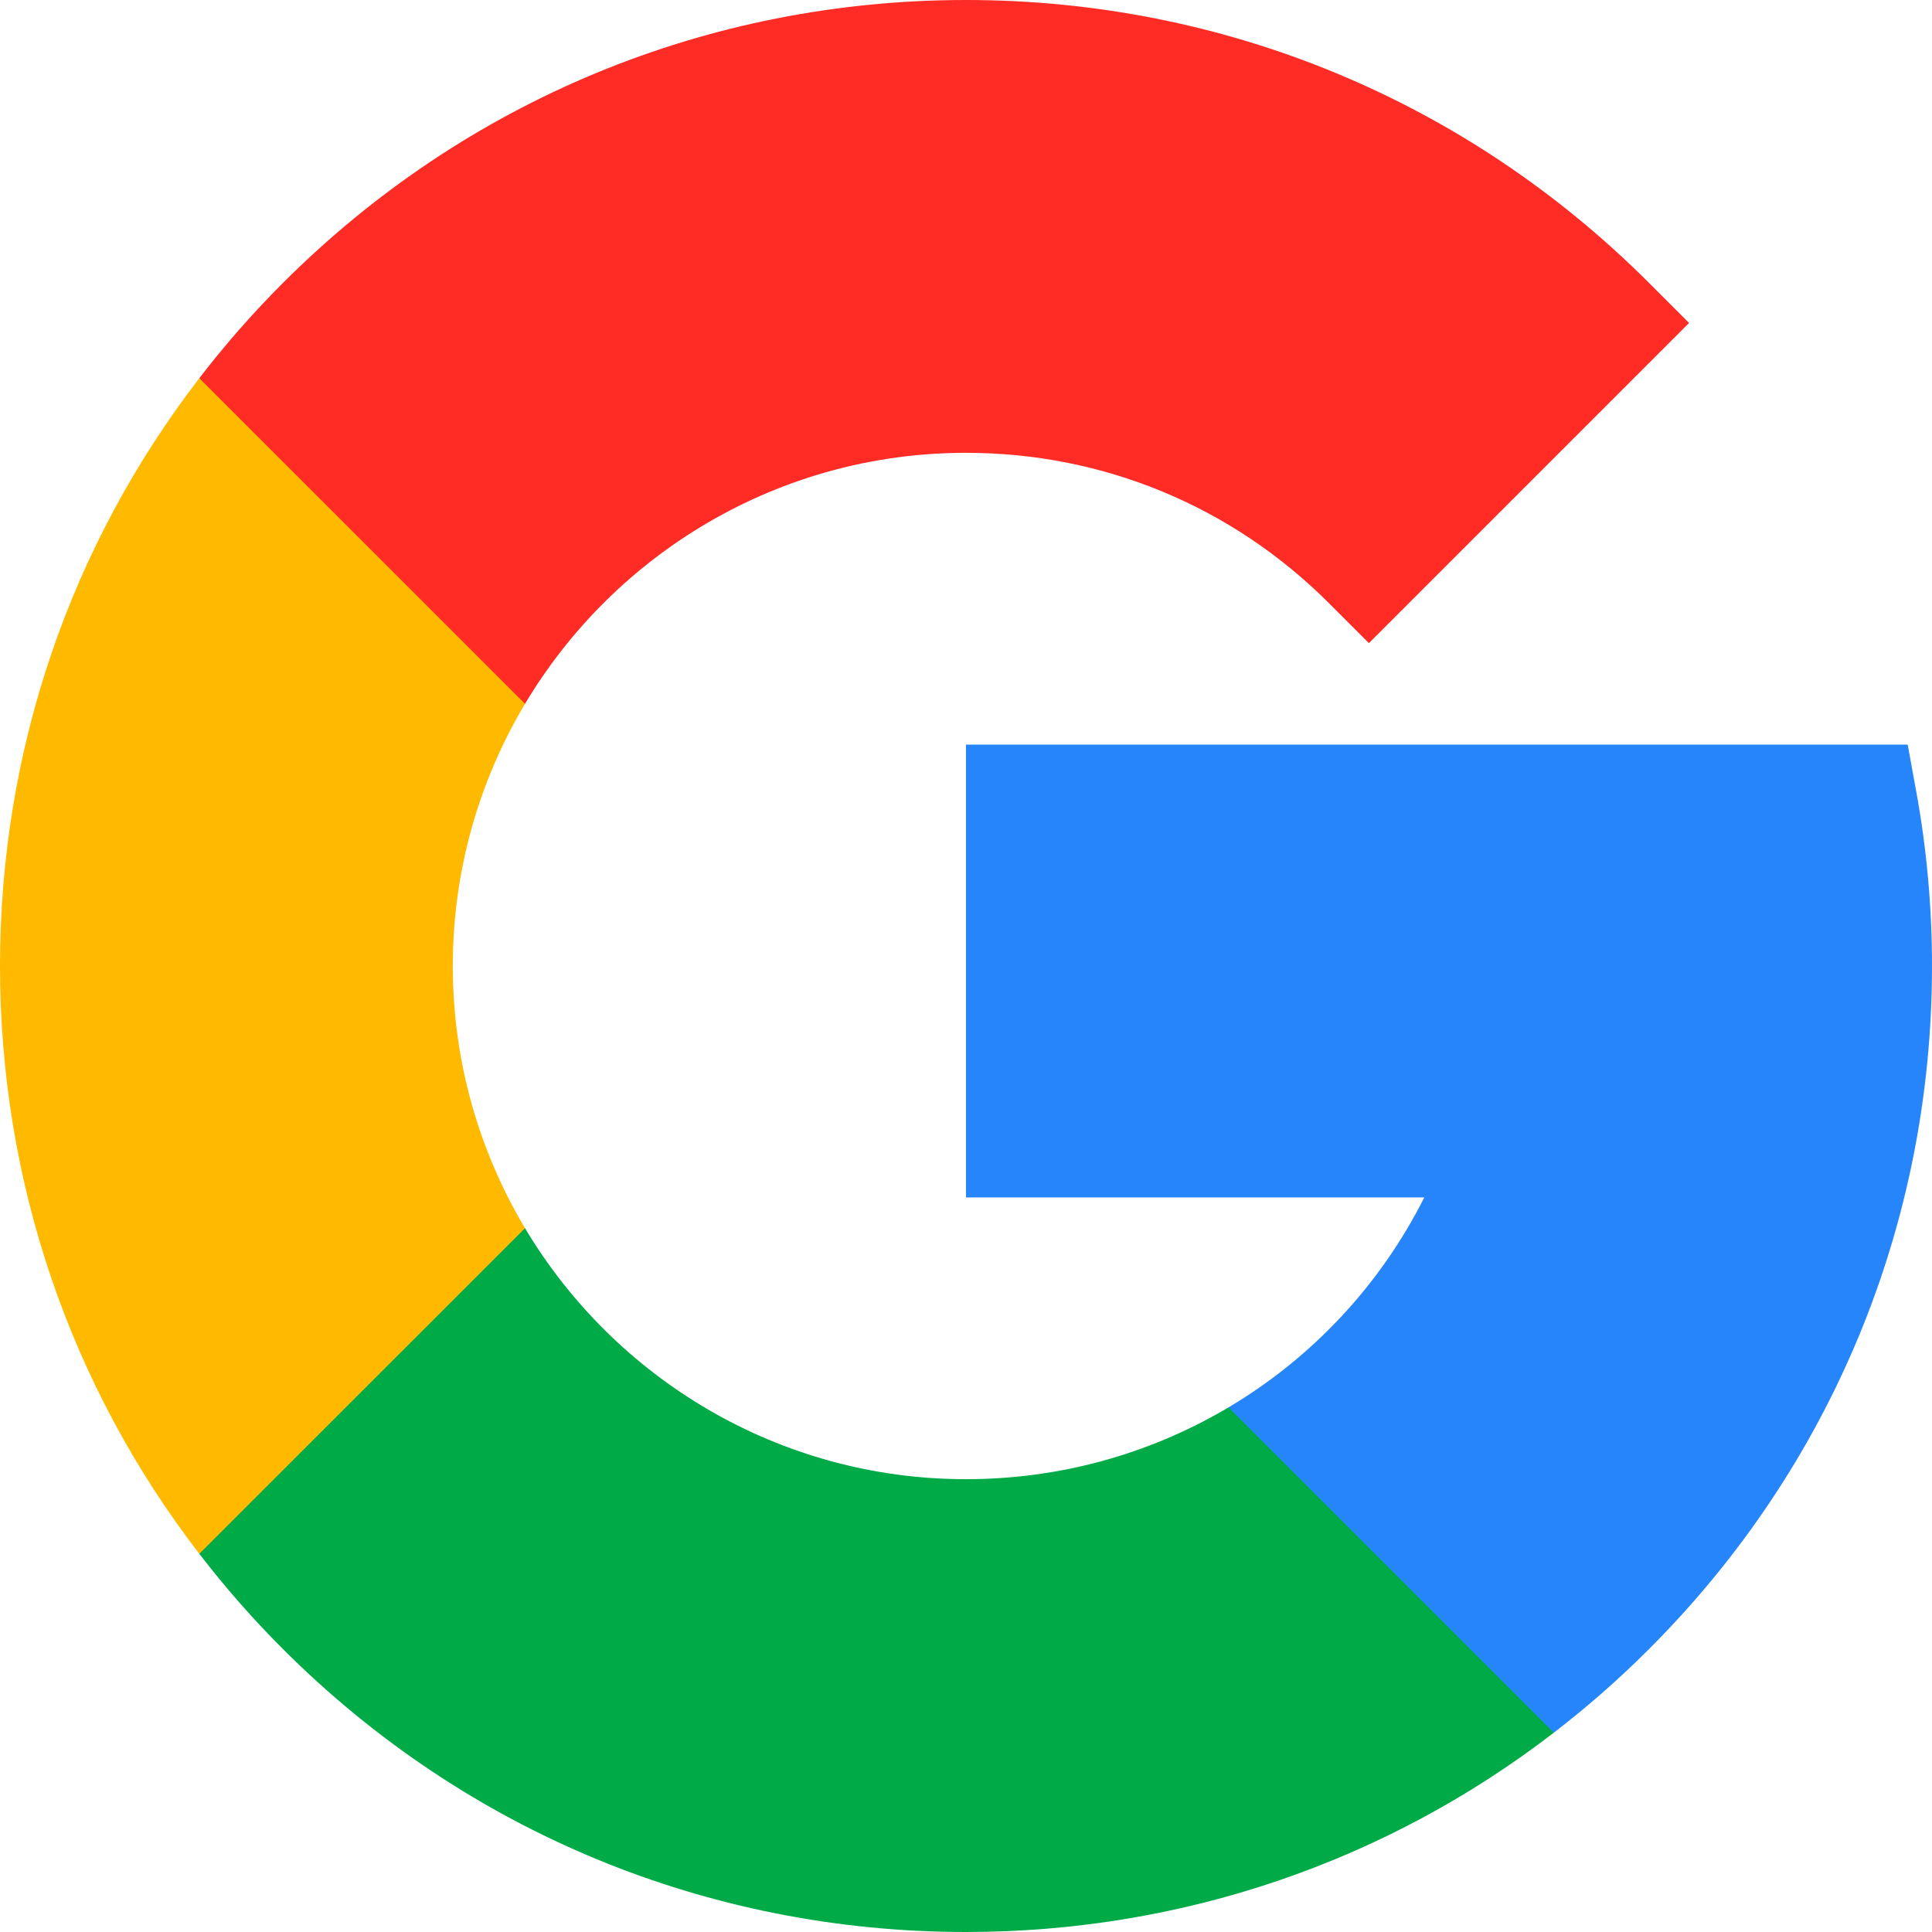
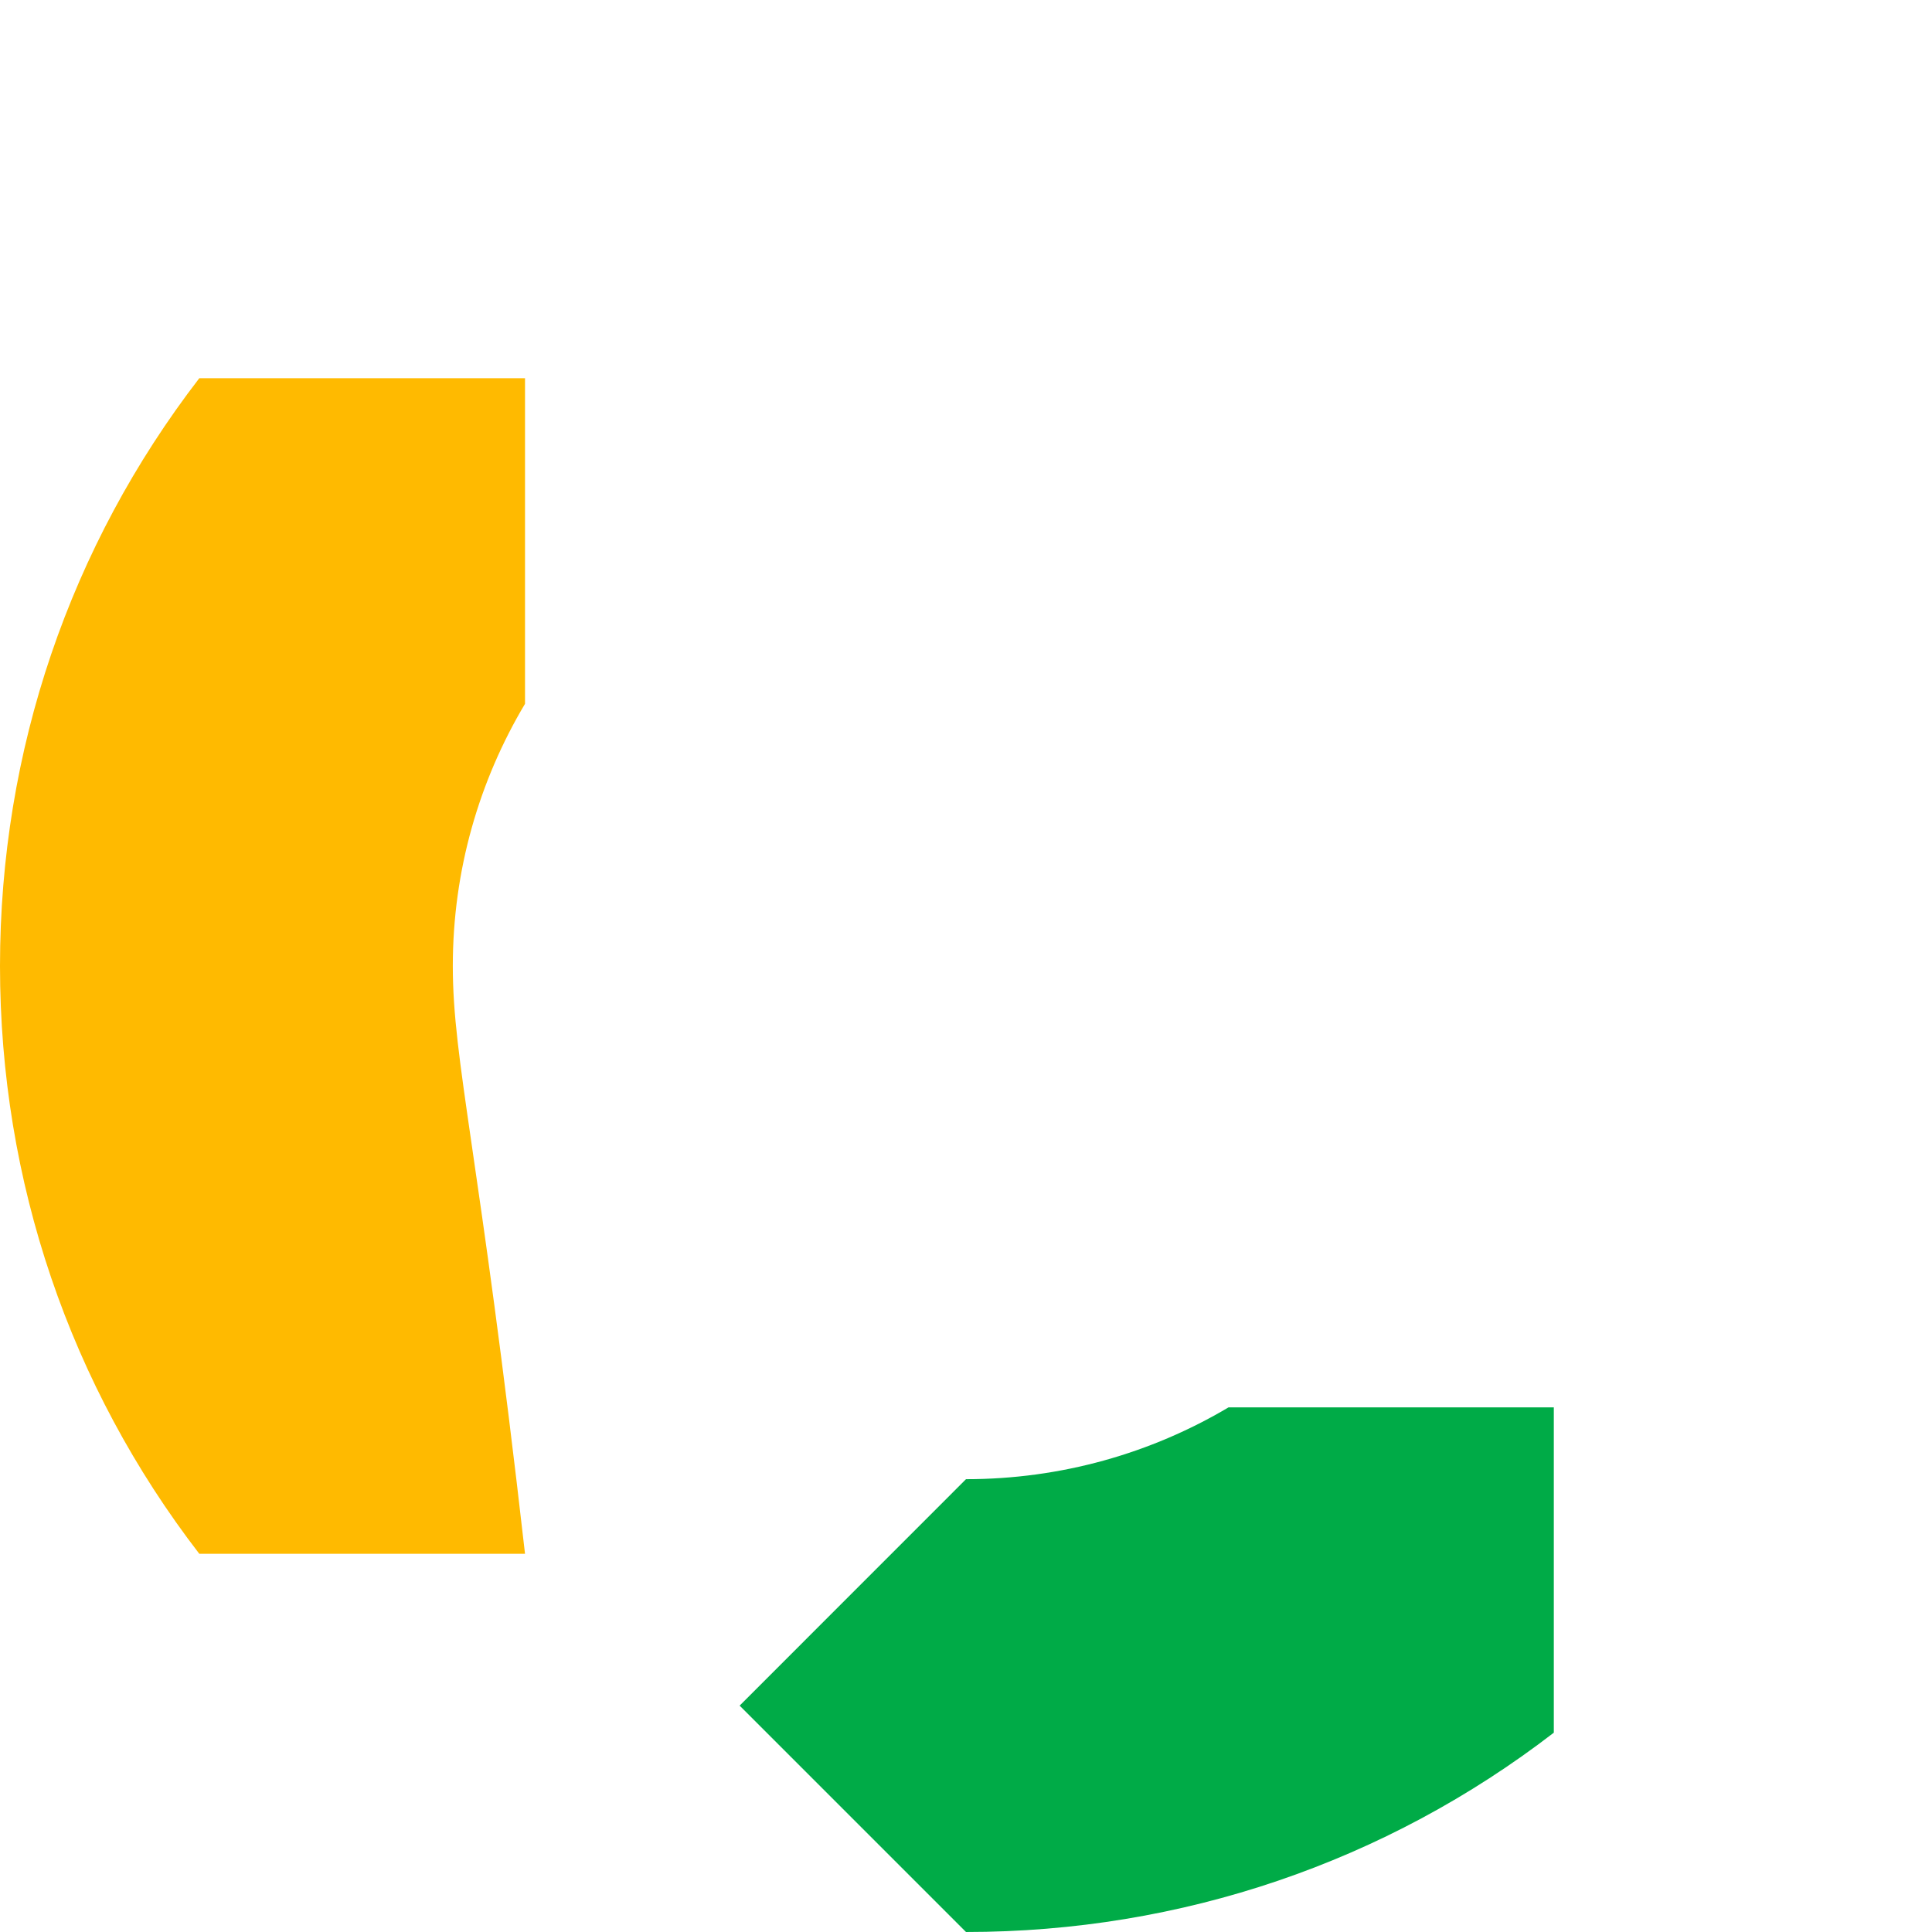
<svg xmlns="http://www.w3.org/2000/svg" width="24px" height="24px" viewBox="0 0 24 24" version="1.1">
  <title>A412BED5-8ACB-488D-80E3-EC57CAF282F5@2x</title>
  <desc>Created with sketchtool.</desc>
  <g id="Design" stroke="none" stroke-width="1" fill="none" fill-rule="evenodd">
    <g id="Login--Design" transform="translate(-601, -212)" fill-rule="nonzero">
      <g id="brands-and-logotypes" transform="translate(601, 212)">
-         <path d="M5.625,12 C5.625,10.811 5.953,9.697 6.522,8.743 L6.522,4.698 L2.476,4.698 C0.87,6.783 -1.42108547e-14,9.324 -1.42108547e-14,12 C-1.42108547e-14,14.676 0.87,17.217 2.476,19.302 L6.522,19.302 L6.522,15.257 C5.953,14.303 5.625,13.189 5.625,12 L5.625,12 Z" id="Path" fill="#FFBA00" />
+         <path d="M5.625,12 C5.625,10.811 5.953,9.697 6.522,8.743 L6.522,4.698 L2.476,4.698 C0.87,6.783 -1.42108547e-14,9.324 -1.42108547e-14,12 C-1.42108547e-14,14.676 0.87,17.217 2.476,19.302 L6.522,19.302 C5.953,14.303 5.625,13.189 5.625,12 L5.625,12 Z" id="Path" fill="#FFBA00" />
        <path d="M12,18.375 L9.188,21.188 L12,24 C14.676,24 17.217,23.13 19.302,21.524 L19.302,17.483 L15.261,17.483 C14.299,18.054 13.18,18.375 12,18.375 L12,18.375 Z" id="Path" fill="#00AB47" />
-         <path d="M6.522,15.257 L2.476,19.302 C2.794,19.715 3.14,20.111 3.515,20.485 C5.781,22.752 8.795,24 12,24 L12,18.375 C9.674,18.375 7.635,17.122 6.522,15.257 Z" id="Path" fill="#00AB47" />
-         <path d="M24,12 C24,11.27 23.934,10.538 23.803,9.826 L23.698,9.25 L12,9.25 L12,14.875 L17.693,14.875 C17.14,15.974 16.29,16.872 15.261,17.483 L19.302,21.524 C19.715,21.206 20.111,20.86 20.485,20.485 C22.752,18.219 24,15.205 24,12 L24,12 Z" id="Path" fill="#2785FC" />
-         <path d="M16.508,7.492 L17.005,7.989 L20.982,4.012 L20.485,3.515 C18.219,1.248 15.205,0 12,0 L9.188,2.812 L12,5.625 C13.703,5.625 15.304,6.288 16.508,7.492 Z" id="Path" fill="#FF2B25" />
-         <path d="M12,5.625 L12,0 C8.795,0 5.781,1.248 3.515,3.515 C3.14,3.889 2.794,4.285 2.476,4.698 L6.522,8.743 C7.635,6.878 9.674,5.625 12,5.625 Z" id="Path" fill="#FF2B25" />
      </g>
    </g>
  </g>
</svg>